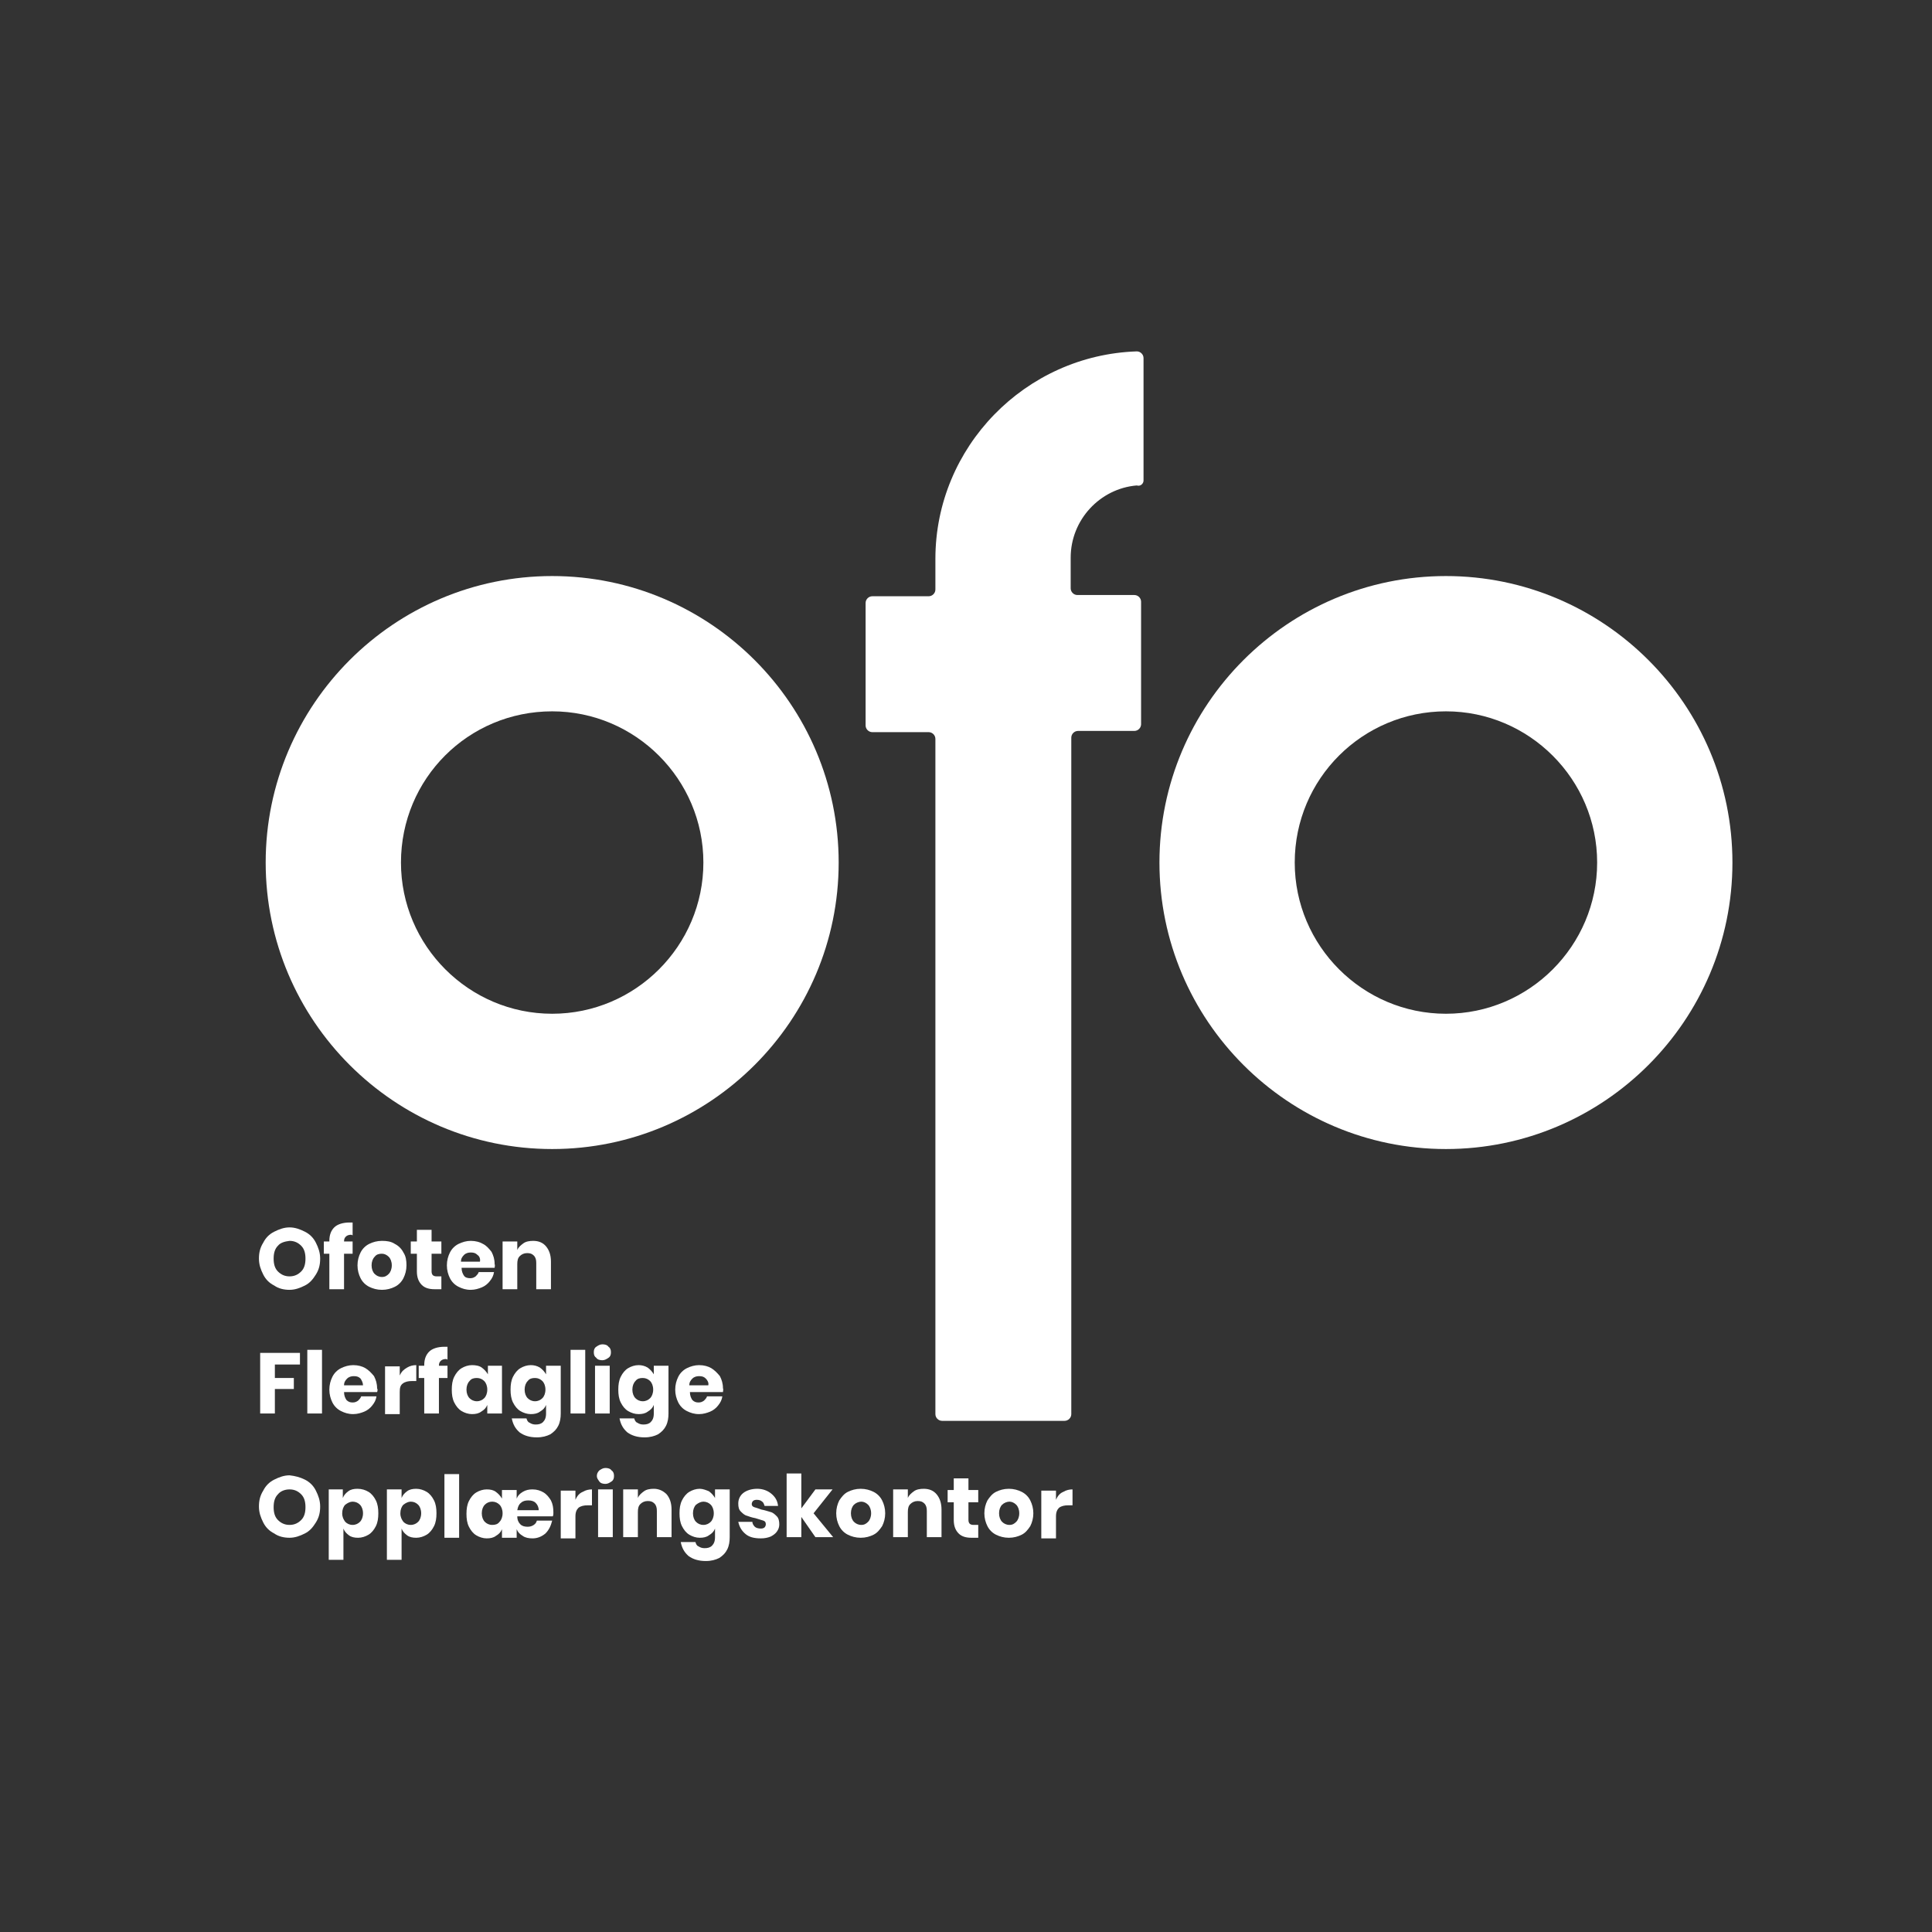
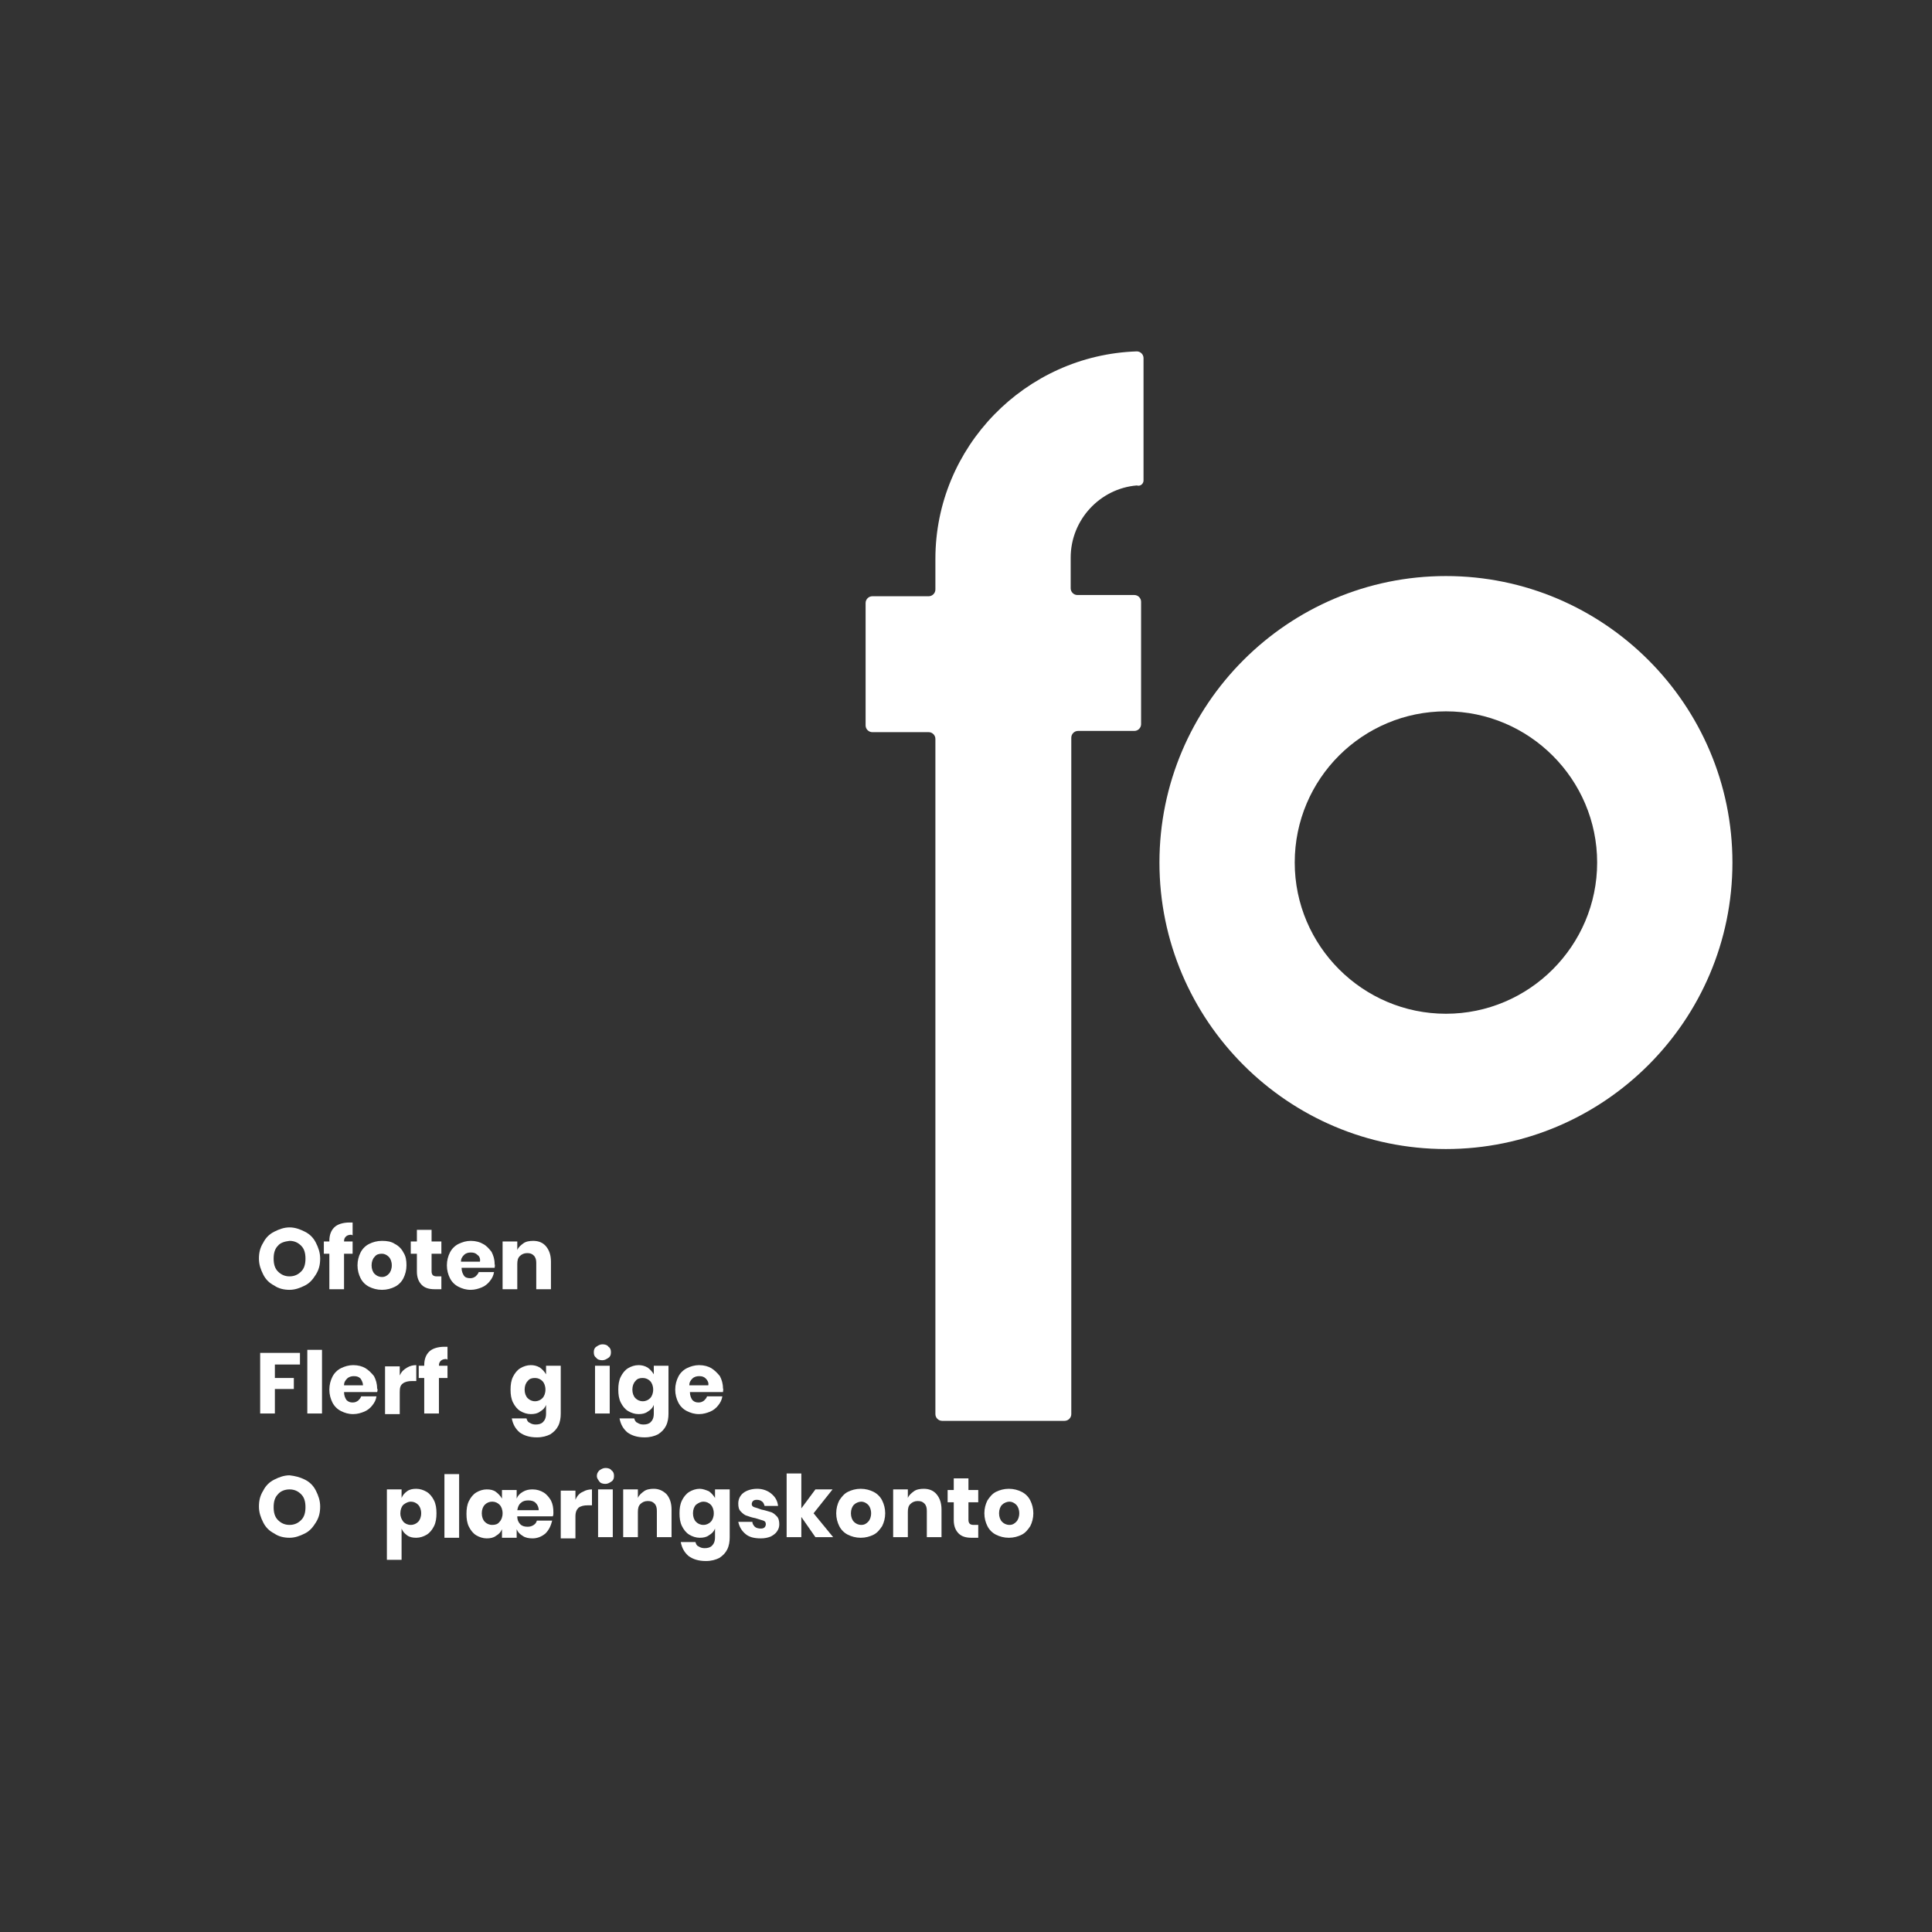
<svg xmlns="http://www.w3.org/2000/svg" version="1.1" id="Layer_1" x="0px" y="0px" viewBox="0 0 315.6 315.6" style="enable-background:new 0 0 315.6 315.6;" xml:space="preserve">
  <rect x="0" y="0" width="315.6" height="315.6" fill="#333333" stroke="none" />
  <style type="text/css"> .st0{fill:#EE6C4D;} .st1{fill:#FFFFFF;} .st2{fill:#98C1D9;} .st3{fill:#3D5A80;} .st4{fill:#293241;} </style>
  <g>
-     <path class="st1" d="M90.2,116.2c13.6,0,24.7,11.1,24.7,24.7c0,13.6-11.1,24.7-24.7,24.7s-24.7-11.1-24.7-24.7 C65.5,127.2,76.5,116.2,90.2,116.2 M90.2,94.1c-25.8,0-46.8,21-46.8,46.8s21,46.8,46.8,46.8s46.8-21,46.8-46.8S116,94.1,90.2,94.1 L90.2,94.1z" />
    <path class="st1" d="M236.2,116.2c13.6,0,24.7,11.1,24.7,24.7c0,13.6-11.1,24.7-24.7,24.7s-24.7-11.1-24.7-24.7 C211.5,127.2,222.6,116.2,236.2,116.2 M236.2,94.1c-25.8,0-46.8,21-46.8,46.8s21,46.8,46.8,46.8s46.8-21,46.8-46.8 S262,94.1,236.2,94.1L236.2,94.1z" />
    <path class="st1" d="M186.8,78.5v-20c0-0.6-0.5-1.1-1.1-1.1C167.5,58,152.8,73,152.8,91.3v5c0,0.6-0.5,1.1-1.1,1.1h-9.2 c-0.6,0-1.1,0.5-1.1,1.1v20c0,0.6,0.5,1.1,1.1,1.1h9.2c0.6,0,1.1,0.5,1.1,1.1v110.3c0,0.6,0.5,1.1,1.1,1.1h20 c0.6,0,1.1-0.5,1.1-1.1V120.5c0-0.6,0.5-1.1,1.1-1.1h9.2c0.6,0,1.1-0.5,1.1-1.1v-20c0-0.6-0.5-1.1-1.1-1.1H176 c-0.6,0-1.1-0.5-1.1-1.1v-5c0-6.2,4.8-11.3,10.8-11.8C186.3,79.5,186.8,79,186.8,78.5z" />
  </g>
  <g>
    <path class="st1" d="M49.8,201.2c0.8,0.4,1.4,1,1.8,1.8c0.4,0.8,0.7,1.6,0.7,2.6s-0.2,1.8-0.7,2.6s-1,1.4-1.8,1.8 c-0.8,0.4-1.6,0.7-2.5,0.7c-0.9,0-1.8-0.2-2.5-0.7c-0.8-0.4-1.4-1-1.8-1.8s-0.7-1.6-0.7-2.6s0.2-1.8,0.7-2.6c0.4-0.8,1-1.4,1.8-1.8 c0.8-0.4,1.6-0.7,2.5-0.7C48.2,200.5,49,200.8,49.8,201.2z M45.4,203.5c-0.5,0.5-0.7,1.2-0.7,2.1c0,0.9,0.2,1.6,0.7,2.1 s1.1,0.8,1.9,0.8c0.8,0,1.4-0.3,1.9-0.8s0.7-1.2,0.7-2.1s-0.2-1.6-0.7-2.1c-0.5-0.5-1.1-0.8-1.9-0.8 C46.5,202.8,45.8,203,45.4,203.5z" />
    <path class="st1" d="M57.4,201.7c-0.4,0-0.7,0.1-0.9,0.3s-0.3,0.4-0.3,0.8h1.4v2h-1.4v5.8h-2.4v-5.8h-0.9v-2h0.9v-0.1 c0-1,0.3-1.7,0.8-2.2s1.4-0.8,2.5-0.8c0.2,0,0.4,0,0.5,0v2.1L57.4,201.7z" />
    <path class="st1" d="M64.5,203.2c0.6,0.3,1.1,0.8,1.4,1.4c0.4,0.6,0.5,1.3,0.5,2.1s-0.2,1.5-0.5,2.1c-0.3,0.6-0.8,1.1-1.4,1.4 c-0.6,0.3-1.3,0.5-2.1,0.5c-0.8,0-1.5-0.2-2.1-0.5c-0.6-0.3-1.1-0.8-1.4-1.4s-0.5-1.3-0.5-2.1s0.2-1.5,0.5-2.1s0.8-1.1,1.4-1.4 c0.6-0.3,1.3-0.5,2.1-0.5C63.2,202.7,63.9,202.8,64.5,203.2z M61.2,205.3c-0.3,0.3-0.5,0.8-0.5,1.4s0.2,1.1,0.5,1.4 c0.3,0.3,0.7,0.5,1.2,0.5c0.5,0,0.8-0.2,1.1-0.5c0.3-0.3,0.5-0.8,0.5-1.4s-0.2-1.1-0.5-1.4c-0.3-0.3-0.7-0.5-1.1-0.5 C61.9,204.8,61.5,204.9,61.2,205.3z" />
    <path class="st1" d="M72.1,208.5v2.1H71c-0.9,0-1.6-0.2-2.1-0.7c-0.5-0.5-0.8-1.2-0.8-2.2v-2.9h-1v-2h1v-1.9h2.4v1.9h1.6v2h-1.6 v2.9c0,0.3,0.1,0.5,0.2,0.6s0.3,0.2,0.6,0.2H72.1z" />
    <path class="st1" d="M80.8,207.1h-5.4c0,0.6,0.2,1,0.4,1.3s0.6,0.4,1,0.4c0.4,0,0.6-0.1,0.9-0.3c0.2-0.2,0.4-0.4,0.5-0.7h2.5 c-0.1,0.6-0.3,1-0.7,1.5c-0.3,0.4-0.8,0.8-1.3,1c-0.5,0.2-1.1,0.4-1.8,0.4c-0.8,0-1.4-0.2-2-0.5c-0.6-0.3-1.1-0.8-1.4-1.4 s-0.5-1.3-0.5-2.1c0-0.8,0.2-1.5,0.5-2.1c0.3-0.6,0.8-1.1,1.4-1.4c0.6-0.3,1.3-0.5,2-0.5c0.8,0,1.5,0.2,2,0.5 c0.6,0.3,1,0.8,1.4,1.3c0.3,0.6,0.5,1.2,0.5,2C80.9,206.7,80.8,206.9,80.8,207.1z M78,205c-0.3-0.3-0.6-0.4-1.1-0.4 c-0.4,0-0.8,0.1-1.1,0.4c-0.3,0.3-0.5,0.6-0.5,1.1h3.1C78.5,205.6,78.3,205.2,78,205z" />
    <path class="st1" d="M89.2,203.6c0.5,0.6,0.8,1.4,0.8,2.5v4.5h-2.4v-4.3c0-0.5-0.1-0.9-0.4-1.2s-0.6-0.4-1.1-0.4 c-0.5,0-0.9,0.2-1.2,0.5c-0.3,0.3-0.4,0.7-0.4,1.3v4.1h-2.4v-7.8h2.4v1.4c0.2-0.5,0.6-0.8,1-1.1s1-0.4,1.6-0.4 C88,202.7,88.7,203,89.2,203.6z" />
    <path class="st1" d="M49,221v1.9h-4.1v2.2h3.1v1.8h-3.1v4h-2.4V221H49z" />
    <path class="st1" d="M52.6,220.5v10.4h-2.4v-10.4H52.6z" />
    <path class="st1" d="M61.6,227.4h-5.4c0,0.6,0.2,1,0.4,1.3c0.3,0.3,0.6,0.4,1,0.4c0.4,0,0.6-0.1,0.9-0.3c0.2-0.2,0.4-0.4,0.5-0.7 h2.5c-0.1,0.6-0.3,1-0.7,1.5c-0.3,0.4-0.8,0.8-1.3,1c-0.5,0.2-1.1,0.4-1.8,0.4c-0.8,0-1.4-0.2-2-0.5s-1.1-0.8-1.4-1.4 c-0.3-0.6-0.5-1.3-0.5-2.1c0-0.8,0.2-1.5,0.5-2.1c0.3-0.6,0.8-1.1,1.4-1.4c0.6-0.3,1.3-0.5,2-0.5c0.8,0,1.5,0.2,2,0.5 s1,0.8,1.4,1.3c0.3,0.6,0.5,1.2,0.5,2C61.7,226.9,61.7,227.2,61.6,227.4z M58.9,225.2c-0.3-0.3-0.6-0.4-1.1-0.4 c-0.4,0-0.8,0.1-1.1,0.4c-0.3,0.3-0.5,0.6-0.5,1.1h3.1C59.3,225.9,59.1,225.5,58.9,225.2z" />
    <path class="st1" d="M66.5,223.4c0.5-0.3,1-0.4,1.5-0.4v2.6h-0.7c-0.6,0-1.1,0.1-1.5,0.4c-0.4,0.3-0.5,0.7-0.5,1.4v3.6h-2.4v-7.8 h2.4v1.5C65.6,224,66,223.7,66.5,223.4z" />
    <path class="st1" d="M72.9,222c-0.4,0-0.7,0.1-0.9,0.3s-0.3,0.4-0.3,0.8h1.4v2h-1.4v5.8h-2.4v-5.8h-0.9v-2h0.9V223 c0-1,0.3-1.7,0.8-2.2s1.4-0.8,2.5-0.8c0.2,0,0.4,0,0.5,0v2.1L72.9,222z" />
-     <path class="st1" d="M78.7,223.4c0.4,0.3,0.7,0.6,1,1.1v-1.4H82v7.8h-2.4v-1.4c-0.2,0.5-0.5,0.8-1,1.1c-0.4,0.3-0.9,0.4-1.5,0.4 c-0.6,0-1.2-0.2-1.7-0.5s-0.9-0.8-1.2-1.4c-0.3-0.6-0.4-1.3-0.4-2.1c0-0.8,0.1-1.5,0.4-2.1c0.3-0.6,0.7-1.1,1.2-1.4 s1.1-0.5,1.7-0.5C77.7,223,78.3,223.1,78.7,223.4z M76.7,225.6c-0.3,0.3-0.5,0.8-0.5,1.4c0,0.6,0.2,1.1,0.5,1.4 c0.3,0.3,0.7,0.5,1.2,0.5c0.5,0,0.9-0.2,1.2-0.5c0.3-0.3,0.5-0.8,0.5-1.4c0-0.6-0.2-1.1-0.5-1.4s-0.7-0.5-1.2-0.5 C77.4,225.1,77,225.2,76.7,225.6z" />
    <path class="st1" d="M88.2,223.4c0.4,0.3,0.7,0.6,1,1.1v-1.4h2.4v7.8c0,0.7-0.1,1.4-0.4,2c-0.3,0.6-0.7,1-1.3,1.4 c-0.6,0.3-1.3,0.5-2.2,0.5c-1.2,0-2.1-0.3-2.8-0.8c-0.7-0.6-1.1-1.3-1.3-2.3h2.4c0.1,0.3,0.2,0.6,0.5,0.7c0.3,0.2,0.6,0.3,1,0.3 c0.5,0,0.9-0.1,1.2-0.4c0.3-0.3,0.5-0.7,0.5-1.4v-1.4c-0.2,0.5-0.5,0.8-1,1.1c-0.4,0.3-0.9,0.4-1.5,0.4c-0.6,0-1.2-0.2-1.7-0.5 s-0.9-0.8-1.2-1.4c-0.3-0.6-0.4-1.3-0.4-2.1c0-0.8,0.1-1.5,0.4-2.1c0.3-0.6,0.7-1.1,1.2-1.4s1.1-0.5,1.7-0.5 C87.2,223,87.7,223.1,88.2,223.4z M86.2,225.6c-0.3,0.3-0.5,0.8-0.5,1.4c0,0.6,0.2,1.1,0.5,1.4s0.7,0.5,1.2,0.5 c0.5,0,0.9-0.2,1.2-0.5c0.3-0.3,0.5-0.8,0.5-1.4c0-0.6-0.2-1.1-0.5-1.4c-0.3-0.3-0.7-0.5-1.2-0.5C86.9,225.1,86.5,225.2,86.2,225.6 z" />
-     <path class="st1" d="M95.6,220.5v10.4h-2.4v-10.4H95.6z" />
    <path class="st1" d="M97.4,220c0.3-0.2,0.6-0.4,1-0.4c0.4,0,0.8,0.1,1,0.4c0.3,0.2,0.4,0.5,0.4,0.9c0,0.4-0.1,0.7-0.4,0.9 c-0.3,0.2-0.6,0.4-1,0.4c-0.4,0-0.8-0.1-1-0.4c-0.3-0.2-0.4-0.5-0.4-0.9C97,220.5,97.1,220.2,97.4,220z M99.6,223.1v7.8h-2.4v-7.8 H99.6z" />
    <path class="st1" d="M105.8,223.4c0.4,0.3,0.7,0.6,1,1.1v-1.4h2.4v7.8c0,0.7-0.1,1.4-0.4,2c-0.3,0.6-0.7,1-1.3,1.4 c-0.6,0.3-1.3,0.5-2.2,0.5c-1.2,0-2.1-0.3-2.8-0.8c-0.7-0.6-1.1-1.3-1.3-2.3h2.4c0.1,0.3,0.2,0.6,0.5,0.7c0.3,0.2,0.6,0.3,1,0.3 c0.5,0,0.9-0.1,1.2-0.4c0.3-0.3,0.5-0.7,0.5-1.4v-1.4c-0.2,0.5-0.5,0.8-1,1.1c-0.4,0.3-0.9,0.4-1.5,0.4c-0.6,0-1.2-0.2-1.7-0.5 s-0.9-0.8-1.2-1.4c-0.3-0.6-0.4-1.3-0.4-2.1c0-0.8,0.1-1.5,0.4-2.1c0.3-0.6,0.7-1.1,1.2-1.4s1.1-0.5,1.7-0.5 C104.8,223,105.3,223.1,105.8,223.4z M103.8,225.6c-0.3,0.3-0.5,0.8-0.5,1.4c0,0.6,0.2,1.1,0.5,1.4s0.7,0.5,1.2,0.5 c0.5,0,0.9-0.2,1.2-0.5c0.3-0.3,0.5-0.8,0.5-1.4c0-0.6-0.2-1.1-0.5-1.4c-0.3-0.3-0.7-0.5-1.2-0.5 C104.5,225.1,104.1,225.2,103.8,225.6z" />
    <path class="st1" d="M118.1,227.4h-5.4c0,0.6,0.2,1,0.4,1.3c0.3,0.3,0.6,0.4,1,0.4c0.4,0,0.6-0.1,0.9-0.3c0.2-0.2,0.4-0.4,0.5-0.7 h2.5c-0.1,0.6-0.3,1-0.7,1.5c-0.3,0.4-0.8,0.8-1.3,1c-0.5,0.2-1.1,0.4-1.8,0.4c-0.8,0-1.4-0.2-2-0.5s-1.1-0.8-1.4-1.4 c-0.3-0.6-0.5-1.3-0.5-2.1c0-0.8,0.2-1.5,0.5-2.1c0.3-0.6,0.8-1.1,1.4-1.4c0.6-0.3,1.3-0.5,2-0.5c0.8,0,1.5,0.2,2,0.5 s1,0.8,1.4,1.3c0.3,0.6,0.5,1.2,0.5,2C118.2,226.9,118.1,227.2,118.1,227.4z M115.3,225.2c-0.3-0.3-0.6-0.4-1.1-0.4 c-0.4,0-0.8,0.1-1.1,0.4c-0.3,0.3-0.5,0.6-0.5,1.1h3.1C115.8,225.9,115.6,225.5,115.3,225.2z" />
    <path class="st1" d="M49.8,241.7c0.8,0.4,1.4,1,1.8,1.8c0.4,0.8,0.7,1.6,0.7,2.6s-0.2,1.8-0.7,2.6s-1,1.4-1.8,1.8 c-0.8,0.4-1.6,0.7-2.5,0.7c-0.9,0-1.8-0.2-2.5-0.7c-0.8-0.4-1.4-1-1.8-1.8s-0.7-1.6-0.7-2.6s0.2-1.8,0.7-2.6c0.4-0.8,1-1.4,1.8-1.8 c0.8-0.4,1.6-0.7,2.5-0.7C48.2,241.1,49,241.3,49.8,241.7z M45.4,244.1c-0.5,0.5-0.7,1.2-0.7,2.1c0,0.9,0.2,1.6,0.7,2.1 s1.1,0.8,1.9,0.8c0.8,0,1.4-0.3,1.9-0.8s0.7-1.2,0.7-2.1s-0.2-1.6-0.7-2.1c-0.5-0.5-1.1-0.8-1.9-0.8 C46.5,243.3,45.8,243.6,45.4,244.1z" />
-     <path class="st1" d="M60.2,243.7c0.5,0.3,0.9,0.8,1.2,1.4c0.3,0.6,0.4,1.3,0.4,2.1c0,0.8-0.1,1.5-0.4,2.1s-0.7,1.1-1.2,1.4 c-0.5,0.3-1.1,0.5-1.7,0.5c-0.6,0-1.1-0.1-1.5-0.4c-0.4-0.3-0.7-0.6-0.9-1.1v5.1h-2.4v-11.5H56v1.4c0.2-0.5,0.5-0.8,0.9-1.1 c0.4-0.3,0.9-0.4,1.5-0.4C59.1,243.2,59.7,243.4,60.2,243.7z M56.4,245.8c-0.3,0.3-0.5,0.8-0.5,1.4c0,0.6,0.2,1,0.5,1.4 c0.3,0.3,0.7,0.5,1.2,0.5c0.5,0,0.9-0.2,1.2-0.5c0.3-0.3,0.5-0.8,0.5-1.4s-0.2-1.1-0.5-1.4c-0.3-0.3-0.7-0.5-1.2-0.5 C57.2,245.3,56.8,245.5,56.4,245.8z" />
    <path class="st1" d="M69.7,243.7c0.5,0.3,0.9,0.8,1.2,1.4c0.3,0.6,0.4,1.3,0.4,2.1c0,0.8-0.1,1.5-0.4,2.1s-0.7,1.1-1.2,1.4 c-0.5,0.3-1.1,0.5-1.7,0.5c-0.6,0-1.1-0.1-1.5-0.4c-0.4-0.3-0.7-0.6-0.9-1.1v5.1h-2.4v-11.5h2.4v1.4c0.2-0.5,0.5-0.8,0.9-1.1 s0.9-0.4,1.5-0.4C68.6,243.2,69.2,243.4,69.7,243.7z M65.9,245.8c-0.3,0.3-0.5,0.8-0.5,1.4c0,0.6,0.2,1,0.5,1.4 c0.3,0.3,0.7,0.5,1.2,0.5c0.5,0,0.9-0.2,1.2-0.5s0.5-0.8,0.5-1.4s-0.2-1.1-0.5-1.4s-0.7-0.5-1.2-0.5 C66.7,245.3,66.3,245.5,65.9,245.8z" />
    <path class="st1" d="M75,240.8v10.4h-2.4v-10.4H75z" />
    <path class="st1" d="M90.3,247.7h-5.8c0,0.6,0.2,1,0.5,1.3c0.3,0.3,0.7,0.4,1.2,0.4c0.4,0,0.7-0.1,1-0.3c0.3-0.2,0.4-0.4,0.5-0.7 h2.5c-0.2,0.8-0.5,1.5-1.1,2.1c-0.6,0.5-1.3,0.8-2.1,0.8c-0.6,0-1.2-0.1-1.6-0.4c-0.5-0.3-0.8-0.6-1-1.1v1.4h-2.4v-1.4 c-0.2,0.5-0.5,0.8-1,1.1c-0.4,0.3-0.9,0.4-1.5,0.4c-0.6,0-1.2-0.2-1.7-0.5c-0.5-0.3-0.9-0.8-1.2-1.4s-0.4-1.3-0.4-2.1 c0-0.8,0.1-1.5,0.4-2.1c0.3-0.6,0.7-1.1,1.2-1.4c0.5-0.3,1.1-0.5,1.7-0.5c0.6,0,1.1,0.1,1.5,0.4c0.4,0.3,0.7,0.6,1,1.1v-1.4h2.4 v1.4c0.2-0.5,0.5-0.8,1-1.1c0.5-0.3,1-0.4,1.6-0.4c0.7,0,1.3,0.2,1.8,0.5c0.5,0.3,0.9,0.8,1.2,1.3c0.3,0.6,0.4,1.2,0.4,2 C90.4,247.3,90.4,247.5,90.3,247.7z M81.6,248.6c0.3-0.3,0.5-0.8,0.5-1.4c0-0.6-0.2-1.1-0.5-1.4s-0.7-0.5-1.2-0.5 c-0.5,0-0.9,0.2-1.2,0.5c-0.3,0.3-0.5,0.8-0.5,1.4s0.2,1.1,0.5,1.4c0.3,0.3,0.7,0.5,1.2,0.5C80.9,249.1,81.3,249,81.6,248.6z M87.5,245.5c-0.3-0.3-0.7-0.4-1.2-0.4c-0.5,0-0.9,0.1-1.2,0.4c-0.3,0.2-0.5,0.6-0.6,1.2H88C88,246.2,87.8,245.8,87.5,245.5z" />
    <path class="st1" d="M95.2,243.7c0.5-0.3,1-0.4,1.5-0.4v2.6H96c-0.6,0-1.1,0.1-1.5,0.4c-0.3,0.3-0.5,0.7-0.5,1.4v3.6h-2.4v-7.8H94 v1.5C94.3,244.3,94.7,243.9,95.2,243.7z" />
    <path class="st1" d="M97.9,240.2c0.3-0.2,0.6-0.4,1-0.4c0.4,0,0.8,0.1,1,0.4c0.3,0.2,0.4,0.5,0.4,0.9c0,0.4-0.1,0.7-0.4,0.9 c-0.3,0.2-0.6,0.4-1,0.4c-0.4,0-0.8-0.1-1-0.4s-0.4-0.5-0.4-0.9C97.5,240.8,97.6,240.5,97.9,240.2z M100.1,243.3v7.8h-2.4v-7.8 H100.1z" />
    <path class="st1" d="M108.9,244.1c0.5,0.6,0.8,1.4,0.8,2.5v4.5h-2.4v-4.3c0-0.5-0.1-0.9-0.4-1.2s-0.6-0.4-1.1-0.4 c-0.5,0-0.9,0.2-1.2,0.5c-0.3,0.3-0.4,0.7-0.4,1.3v4.1h-2.4v-7.8h2.4v1.4c0.2-0.5,0.6-0.8,1-1.1c0.4-0.3,1-0.4,1.6-0.4 C107.6,243.2,108.3,243.5,108.9,244.1z" />
    <path class="st1" d="M115.8,243.6c0.4,0.3,0.7,0.6,1,1.1v-1.4h2.4v7.8c0,0.7-0.1,1.4-0.4,2s-0.7,1-1.3,1.4 c-0.6,0.3-1.3,0.5-2.2,0.5c-1.2,0-2.1-0.3-2.8-0.8c-0.7-0.6-1.1-1.3-1.3-2.3h2.4c0.1,0.3,0.2,0.6,0.5,0.7c0.3,0.2,0.6,0.3,1,0.3 c0.5,0,0.9-0.1,1.2-0.4c0.3-0.3,0.5-0.7,0.5-1.4v-1.4c-0.2,0.5-0.5,0.8-1,1.1c-0.4,0.3-0.9,0.4-1.5,0.4c-0.6,0-1.2-0.2-1.7-0.5 c-0.5-0.3-0.9-0.8-1.2-1.4s-0.4-1.3-0.4-2.1c0-0.8,0.1-1.5,0.4-2.1c0.3-0.6,0.7-1.1,1.2-1.4c0.5-0.3,1.1-0.5,1.7-0.5 C114.8,243.2,115.3,243.4,115.8,243.6z M113.7,245.8c-0.3,0.3-0.5,0.8-0.5,1.4s0.2,1.1,0.5,1.4s0.7,0.5,1.2,0.5 c0.5,0,0.9-0.2,1.2-0.5c0.3-0.3,0.5-0.8,0.5-1.4c0-0.6-0.2-1.1-0.5-1.4c-0.3-0.3-0.7-0.5-1.2-0.5 C114.5,245.3,114.1,245.5,113.7,245.8z" />
    <path class="st1" d="M126,244c0.6,0.5,1,1.1,1.1,2h-2.2c-0.1-0.3-0.2-0.6-0.4-0.7c-0.2-0.2-0.5-0.3-0.9-0.3c-0.3,0-0.5,0.1-0.6,0.2 c-0.1,0.1-0.2,0.3-0.2,0.5c0,0.2,0.1,0.4,0.4,0.5c0.3,0.1,0.7,0.2,1.2,0.4c0.6,0.1,1.1,0.3,1.5,0.4c0.4,0.1,0.7,0.4,1,0.7 c0.3,0.3,0.4,0.8,0.4,1.3c0,0.4-0.1,0.8-0.4,1.2c-0.2,0.3-0.6,0.6-1,0.8c-0.5,0.2-1,0.3-1.6,0.3c-1.1,0-1.9-0.2-2.5-0.7 c-0.6-0.5-1-1.1-1.2-2h2.3c0,0.3,0.2,0.6,0.4,0.8c0.2,0.2,0.6,0.3,1,0.3c0.3,0,0.5-0.1,0.6-0.2c0.1-0.1,0.2-0.3,0.2-0.5 c0-0.3-0.1-0.5-0.4-0.6c-0.3-0.1-0.7-0.2-1.3-0.4c-0.6-0.1-1.1-0.3-1.4-0.4c-0.4-0.1-0.7-0.4-1-0.7c-0.3-0.3-0.4-0.7-0.4-1.3 c0-0.7,0.3-1.3,0.8-1.7c0.5-0.4,1.3-0.7,2.3-0.7C124.6,243.2,125.4,243.5,126,244z" />
    <path class="st1" d="M133.2,251.1l-2.3-3.3v3.3h-2.4v-10.4h2.4v5.7l2.3-3.1h2.8l-3.1,3.9l3.2,3.9H133.2z" />
    <path class="st1" d="M142.7,243.7c0.6,0.3,1.1,0.8,1.4,1.4c0.3,0.6,0.5,1.3,0.5,2.1s-0.2,1.5-0.5,2.1c-0.4,0.6-0.8,1.1-1.4,1.4 c-0.6,0.3-1.3,0.5-2.1,0.5s-1.5-0.2-2.1-0.5c-0.6-0.3-1.1-0.8-1.4-1.4c-0.3-0.6-0.5-1.3-0.5-2.1s0.2-1.5,0.5-2.1 c0.4-0.6,0.8-1.1,1.4-1.4c0.6-0.3,1.3-0.5,2.1-0.5S142.1,243.4,142.7,243.7z M139.5,245.8c-0.3,0.3-0.5,0.8-0.5,1.4 s0.2,1.1,0.5,1.4c0.3,0.3,0.7,0.5,1.2,0.5s0.8-0.2,1.1-0.5c0.3-0.3,0.5-0.8,0.5-1.4s-0.2-1.1-0.5-1.4c-0.3-0.3-0.7-0.5-1.1-0.5 S139.8,245.5,139.5,245.8z" />
    <path class="st1" d="M153,244.1c0.5,0.6,0.8,1.4,0.8,2.5v4.5h-2.4v-4.3c0-0.5-0.1-0.9-0.4-1.2s-0.6-0.4-1.1-0.4 c-0.5,0-0.9,0.2-1.2,0.5c-0.3,0.3-0.4,0.7-0.4,1.3v4.1h-2.4v-7.8h2.4v1.4c0.2-0.5,0.6-0.8,1-1.1c0.4-0.3,1-0.4,1.6-0.4 C151.8,243.2,152.5,243.5,153,244.1z" />
    <path class="st1" d="M159.8,249.1v2.1h-1.1c-0.9,0-1.6-0.2-2.1-0.7c-0.5-0.5-0.8-1.2-0.8-2.2v-2.9h-1v-2h1v-1.9h2.4v1.9h1.6v2h-1.6 v2.9c0,0.3,0.1,0.5,0.2,0.6s0.3,0.2,0.6,0.2H159.8z" />
    <path class="st1" d="M166.9,243.7c0.6,0.3,1.1,0.8,1.4,1.4c0.3,0.6,0.5,1.3,0.5,2.1s-0.2,1.5-0.5,2.1c-0.4,0.6-0.8,1.1-1.4,1.4 c-0.6,0.3-1.3,0.5-2.1,0.5s-1.5-0.2-2.1-0.5c-0.6-0.3-1.1-0.8-1.4-1.4c-0.3-0.6-0.5-1.3-0.5-2.1s0.2-1.5,0.5-2.1 c0.4-0.6,0.8-1.1,1.4-1.4c0.6-0.3,1.3-0.5,2.1-0.5S166.3,243.4,166.9,243.7z M163.7,245.8c-0.3,0.3-0.5,0.8-0.5,1.4 s0.2,1.1,0.5,1.4c0.3,0.3,0.7,0.5,1.2,0.5s0.8-0.2,1.1-0.5c0.3-0.3,0.5-0.8,0.5-1.4s-0.2-1.1-0.5-1.4c-0.3-0.3-0.7-0.5-1.1-0.5 S164,245.5,163.7,245.8z" />
-     <path class="st1" d="M173.7,243.7c0.5-0.3,1-0.4,1.5-0.4v2.6h-0.7c-0.6,0-1.1,0.1-1.5,0.4c-0.3,0.3-0.5,0.7-0.5,1.4v3.6h-2.4v-7.8 h2.4v1.5C172.8,244.3,173.2,243.9,173.7,243.7z" />
  </g>
</svg>